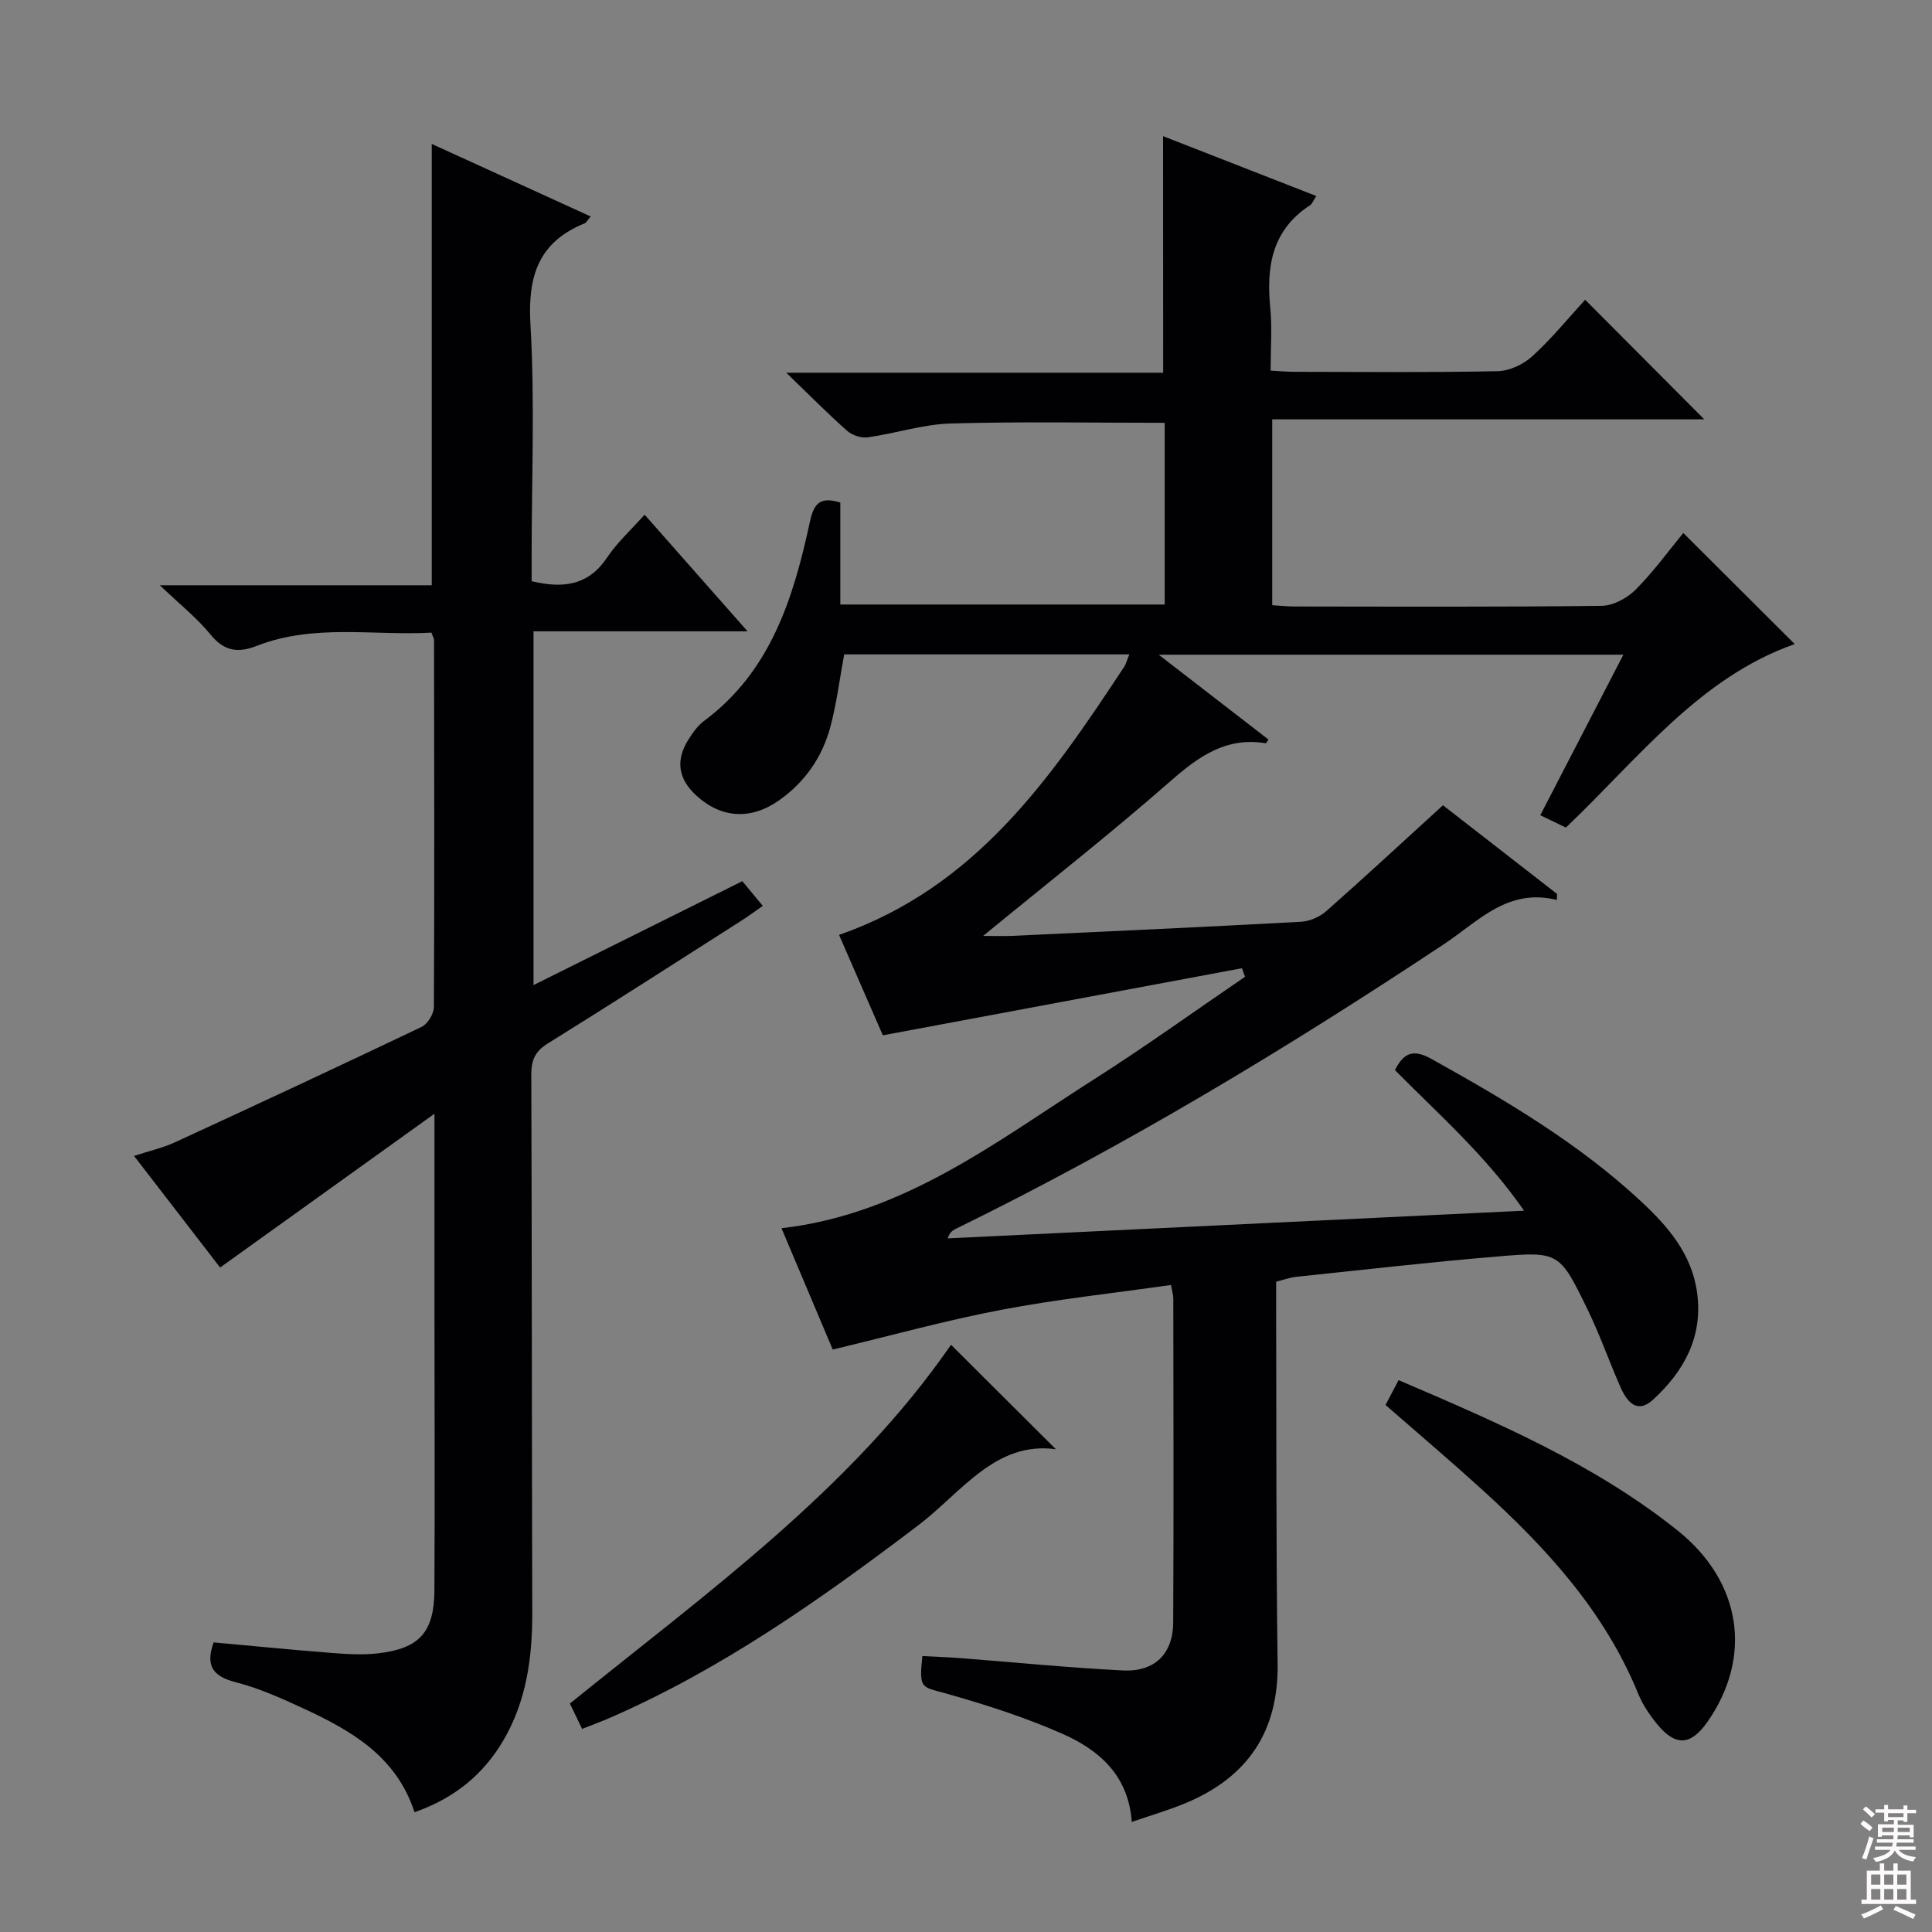
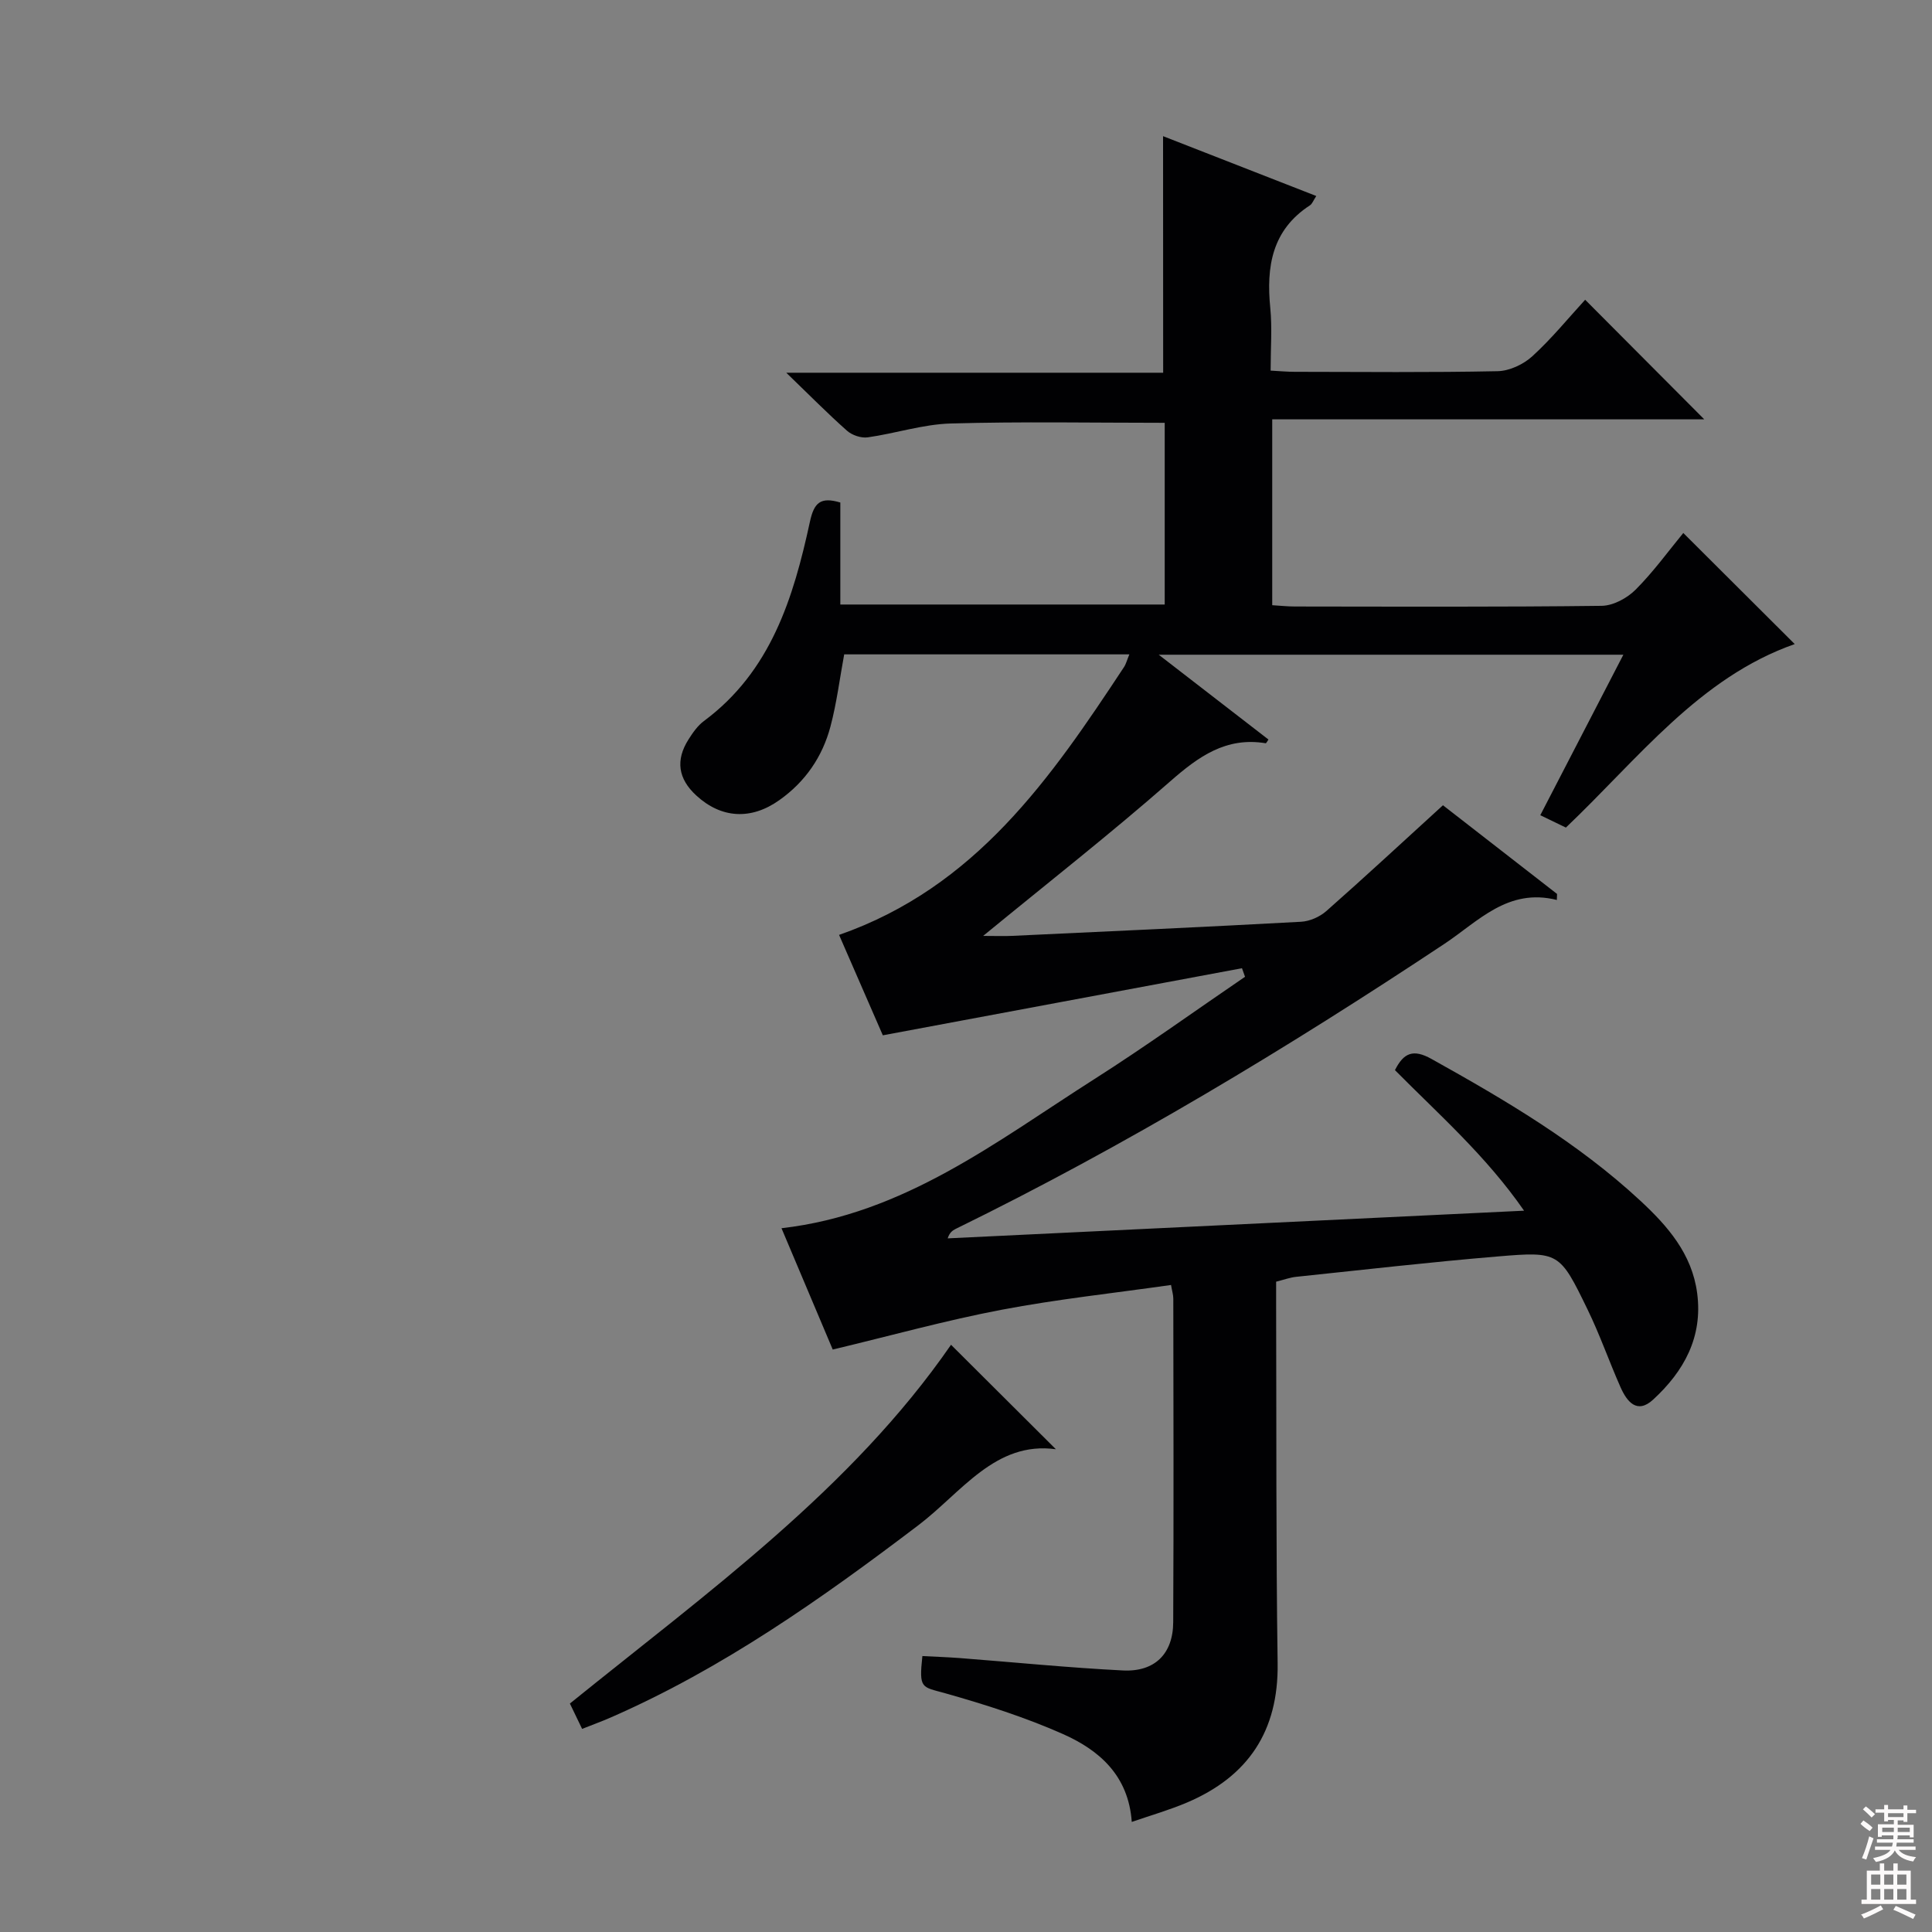
<svg xmlns="http://www.w3.org/2000/svg" enable-background="new 0 0 400 400" viewBox="0 0 400 400">
  <rect x="0" y="0" width="400" height="400" fill="#808080" stroke="none" />
  <g fill="#010103">
    <path d="m240.8 28.19c10.23 4 20.82 8.13 31.72 12.39-.6.91-.83 1.62-1.31 1.93-7.89 5.13-9.06 12.72-8.21 21.28.4 4.11.07 8.29.07 12.94 1.83.1 3.42.25 5.02.25 14 .02 28 .16 41.99-.13 2.44-.05 5.33-1.41 7.17-3.09 4.02-3.67 7.49-7.94 10.94-11.7 8.29 8.33 16.38 16.44 24.66 24.76-29.52 0-59.33 0-89.45 0v38.48c1.52.09 3.12.27 4.72.27 21.16.02 42.33.12 63.49-.14 2.39-.03 5.27-1.59 7.02-3.34 3.73-3.74 6.85-8.07 9.88-11.74 7.93 7.9 15.63 15.58 23.07 23-19.77 6.94-32.4 23.75-47.38 37.99-1.64-.79-3.26-1.57-5.3-2.56 5.7-11.02 11.31-21.85 17.2-33.23-32.05 0-63.5 0-96.2 0 8.13 6.29 15.42 11.92 22.72 17.56-.23.31-.45.8-.58.77-8.2-1.35-13.9 2.75-19.77 7.9-12.24 10.74-25.08 20.8-38.72 31.99 2.68 0 4.36.07 6.04-.01 19.93-.93 39.86-1.83 59.79-2.92 1.8-.1 3.87-1.02 5.23-2.22 7.97-7.03 15.76-14.26 24.14-21.9 7.58 5.89 15.6 12.13 23.62 18.36-.01.42-.03.83-.04 1.25-10.14-2.55-16.27 4.43-23.26 9.07-32.6 21.64-66.05 41.82-101.23 59.04-.67.33-1.27.8-1.63 1.95 39.43-1.89 78.85-3.79 119.33-5.73-7.86-11.35-17.66-19.94-26.73-29.1 1.81-3.61 3.8-4.42 7.56-2.32 15.29 8.52 30.33 17.37 43.24 29.35 5.67 5.26 10.7 11.01 11.77 19.15 1.2 9.1-2.75 16.18-9.12 22.04-3.35 3.08-5.44.39-6.76-2.6-2.35-5.31-4.26-10.82-6.8-16.04-5.79-11.91-5.91-12.07-18.66-11-13.91 1.16-27.78 2.76-41.66 4.21-1.29.13-2.54.6-4.17 1.01v5.53c.08 24.49-.04 48.99.31 73.48.2 14.04-6.1 23.43-18.75 28.82-3.62 1.54-7.42 2.63-11.45 4.02-.68-9.65-6.78-14.88-14.26-18.2-7.84-3.48-16.12-6.11-24.4-8.45-4.84-1.36-5.43-.83-4.69-7.69 2.53.13 5.11.22 7.69.41 11.27.87 22.53 2 33.81 2.57 6.61.34 10.4-3.45 10.43-9.99.11-22.33.05-44.66.02-66.99 0-.79-.26-1.59-.47-2.83-11.84 1.69-23.57 2.94-35.12 5.14-11.51 2.19-22.84 5.34-34.92 8.23-3.26-7.72-6.85-16.22-10.61-25.12 25.36-2.9 44.54-17.99 64.74-30.85 10.61-6.75 20.83-14.12 31.23-21.21-.21-.59-.42-1.18-.63-1.77-24.59 4.59-49.18 9.19-74.36 13.89-2.9-6.65-6.04-13.87-9.06-20.79 28.31-9.87 43.83-32.46 58.98-55.43.44-.66.63-1.48 1.12-2.65-19.88 0-39.41 0-59.04 0-.92 4.96-1.54 10.03-2.84 14.93-1.66 6.27-5.21 11.45-10.6 15.26-5.84 4.14-12 3.8-17.19-.98-3.75-3.45-4.33-7.29-1.6-11.6.88-1.39 1.89-2.85 3.19-3.81 13.86-10.28 18.53-25.5 21.94-41.24.86-3.96 2.17-5.23 6.3-4v21.12h67.16c0-12.47 0-25 0-37.62-14.83 0-29.59-.28-44.34.14-5.74.17-11.41 2.06-17.15 2.87-1.36.19-3.23-.44-4.27-1.36-3.99-3.53-7.73-7.33-12.59-12.02h78.03c-.02-16.66-.02-32.71-.02-48.98z" />
-     <path d="m110.46 203.95c14.49-7.21 28.7-14.29 43.23-21.51 1.38 1.66 2.62 3.16 4.24 5.11-1.62 1.12-3.01 2.16-4.47 3.09-13.32 8.5-26.61 17.05-40.03 25.39-2.63 1.63-3.44 3.43-3.43 6.42.13 37.16.1 74.33.2 111.49.02 9.3-1.22 18.28-6 26.42-4.18 7.12-10.25 12-18.38 14.84-3.77-11.61-13.15-16.93-23.08-21.52-4.52-2.09-9.13-4.16-13.92-5.39-4.75-1.21-6.33-3.41-4.59-8.25 8.03.73 16.08 1.53 24.14 2.16 3.3.26 6.67.48 9.94.1 8.53-.99 11.58-4.37 11.63-13.06.11-19.67.01-39.33.01-59 0-12.62 0-25.23 0-39.65-15.34 11.01-29.57 21.22-44.38 31.84-5.53-7.18-11.47-14.88-17.82-23.11 3.1-1.02 5.94-1.65 8.52-2.84 17.05-7.86 34.07-15.78 51.01-23.87 1.26-.6 2.54-2.7 2.55-4.11.13-25.33.06-50.66.03-75.99 0-.3-.2-.6-.54-1.53-11.96.67-24.3-1.9-36.19 2.75-3.8 1.49-6.7 1.13-9.5-2.31-2.8-3.43-6.35-6.25-10.54-10.25h56.3c0-30.52 0-60.56 0-91.37 10.88 4.97 21.75 9.93 32.9 15.02-.67.78-.89 1.28-1.25 1.42-9.53 3.87-11.8 10.9-11.22 20.86.93 15.95.25 31.98.25 47.98v5.25c6.65 1.59 11.82.82 15.66-4.95 2.09-3.13 4.98-5.73 7.73-8.82 7.09 8.04 13.89 15.74 21.31 24.15-15.19 0-29.55 0-44.31 0z" />
    <path d="m120.52 357.95c-1.02-2.12-1.8-3.73-2.53-5.25 28.51-23.06 58.26-44.39 78.91-74.28 7.24 7.21 14.55 14.5 21.71 21.63-12.54-1.73-19.53 8.94-28.47 15.73-20.04 15.21-40.5 29.66-63.68 39.8-1.81.79-3.67 1.47-5.94 2.37z" />
-     <path d="m286.86 290.89c.91-1.74 1.74-3.32 2.7-5.15 20.29 8.71 40.43 17.29 57.74 31.11 13.3 10.62 15.64 26.22 6.15 39.72-3.39 4.83-6.57 5.03-10.34.42-1.56-1.91-3.01-4.04-3.93-6.3-7.03-17.25-19.27-30.46-32.78-42.69-6.26-5.68-12.72-11.16-19.54-17.11z" />
  </g>
  <path d="m385.2 377.6.6-.7c.6.4 1.3.9 1.9 1.5l-.6.7c-.8-.5-1.4-1-1.9-1.5zm.3 7.1c.6-1.4 1.1-2.9 1.5-4.5.3.1.6.3.9.4-.5 1.4-1 2.9-1.5 4.4zm.2-10.1.6-.6c.7.5 1.3 1.1 1.9 1.6l-.7.7c-.6-.6-1.2-1.2-1.8-1.7zm8.4-.8h.8v.9h1.8v.7h-1.8v1.8h-.8v-.3h-1.2v.9h3.3v2.6h-.8v-.4h-2.5c0 .3 0 .6-.1.8h3.4v.7h-3.5c0 .3-.1.6-.1.8h4v.7h-3.5c.7.9 1.9 1.3 3.6 1.5-.2.2-.4.5-.6.9-1.9-.3-3.2-1.1-3.8-2.3-.5 1.1-1.8 2-3.9 2.4-.2-.3-.4-.5-.6-.8 1.9-.4 3.1-.9 3.6-1.7h-3.2v-.7h3.5c.1-.2.1-.5.2-.8h-3.3v-.7h3.4c0-.2 0-.5 0-.8h-2.4v.3h-.8v-2.6h3.3v-.9h-1.2v.3h-.8v-1.8h-1.8v-.7h1.8v-.9h.8v.9h3.2zm-4.4 5.5h2.4c0-.3 0-.6 0-.9h-2.4zm1.2-3.1h3.2v-.8h-3.2zm4.4 2.2h-2.4v.9h2.5v-.9z" fill="#fcfafa" />
  <path d="m389.2 385.8h.9v1.5h1.9v-1.5h.9v1.5h2.7v6h1.1v.9h-11.3v-.9h1.1v-6h2.7zm.2 8.7.5.8c-1.2.6-2.5 1.3-4 1.9-.2-.3-.3-.6-.6-.8 1.6-.6 3-1.3 4.1-1.9zm-2-4.3h1.9v-2.1h-1.9zm0 3.1h1.9v-2.2h-1.9zm2.7-3.1h1.9v-2.1h-1.9zm0 3.1h1.9v-2.2h-1.9zm2.4 1.3c1.4.6 2.7 1.2 4.1 1.8l-.5.9c-1.5-.7-2.8-1.4-4.1-1.9zm2.2-6.5h-1.9v2.1h1.9zm-1.9 5.2h1.9v-2.2h-1.9z" fill="#fcfafa" />
</svg>